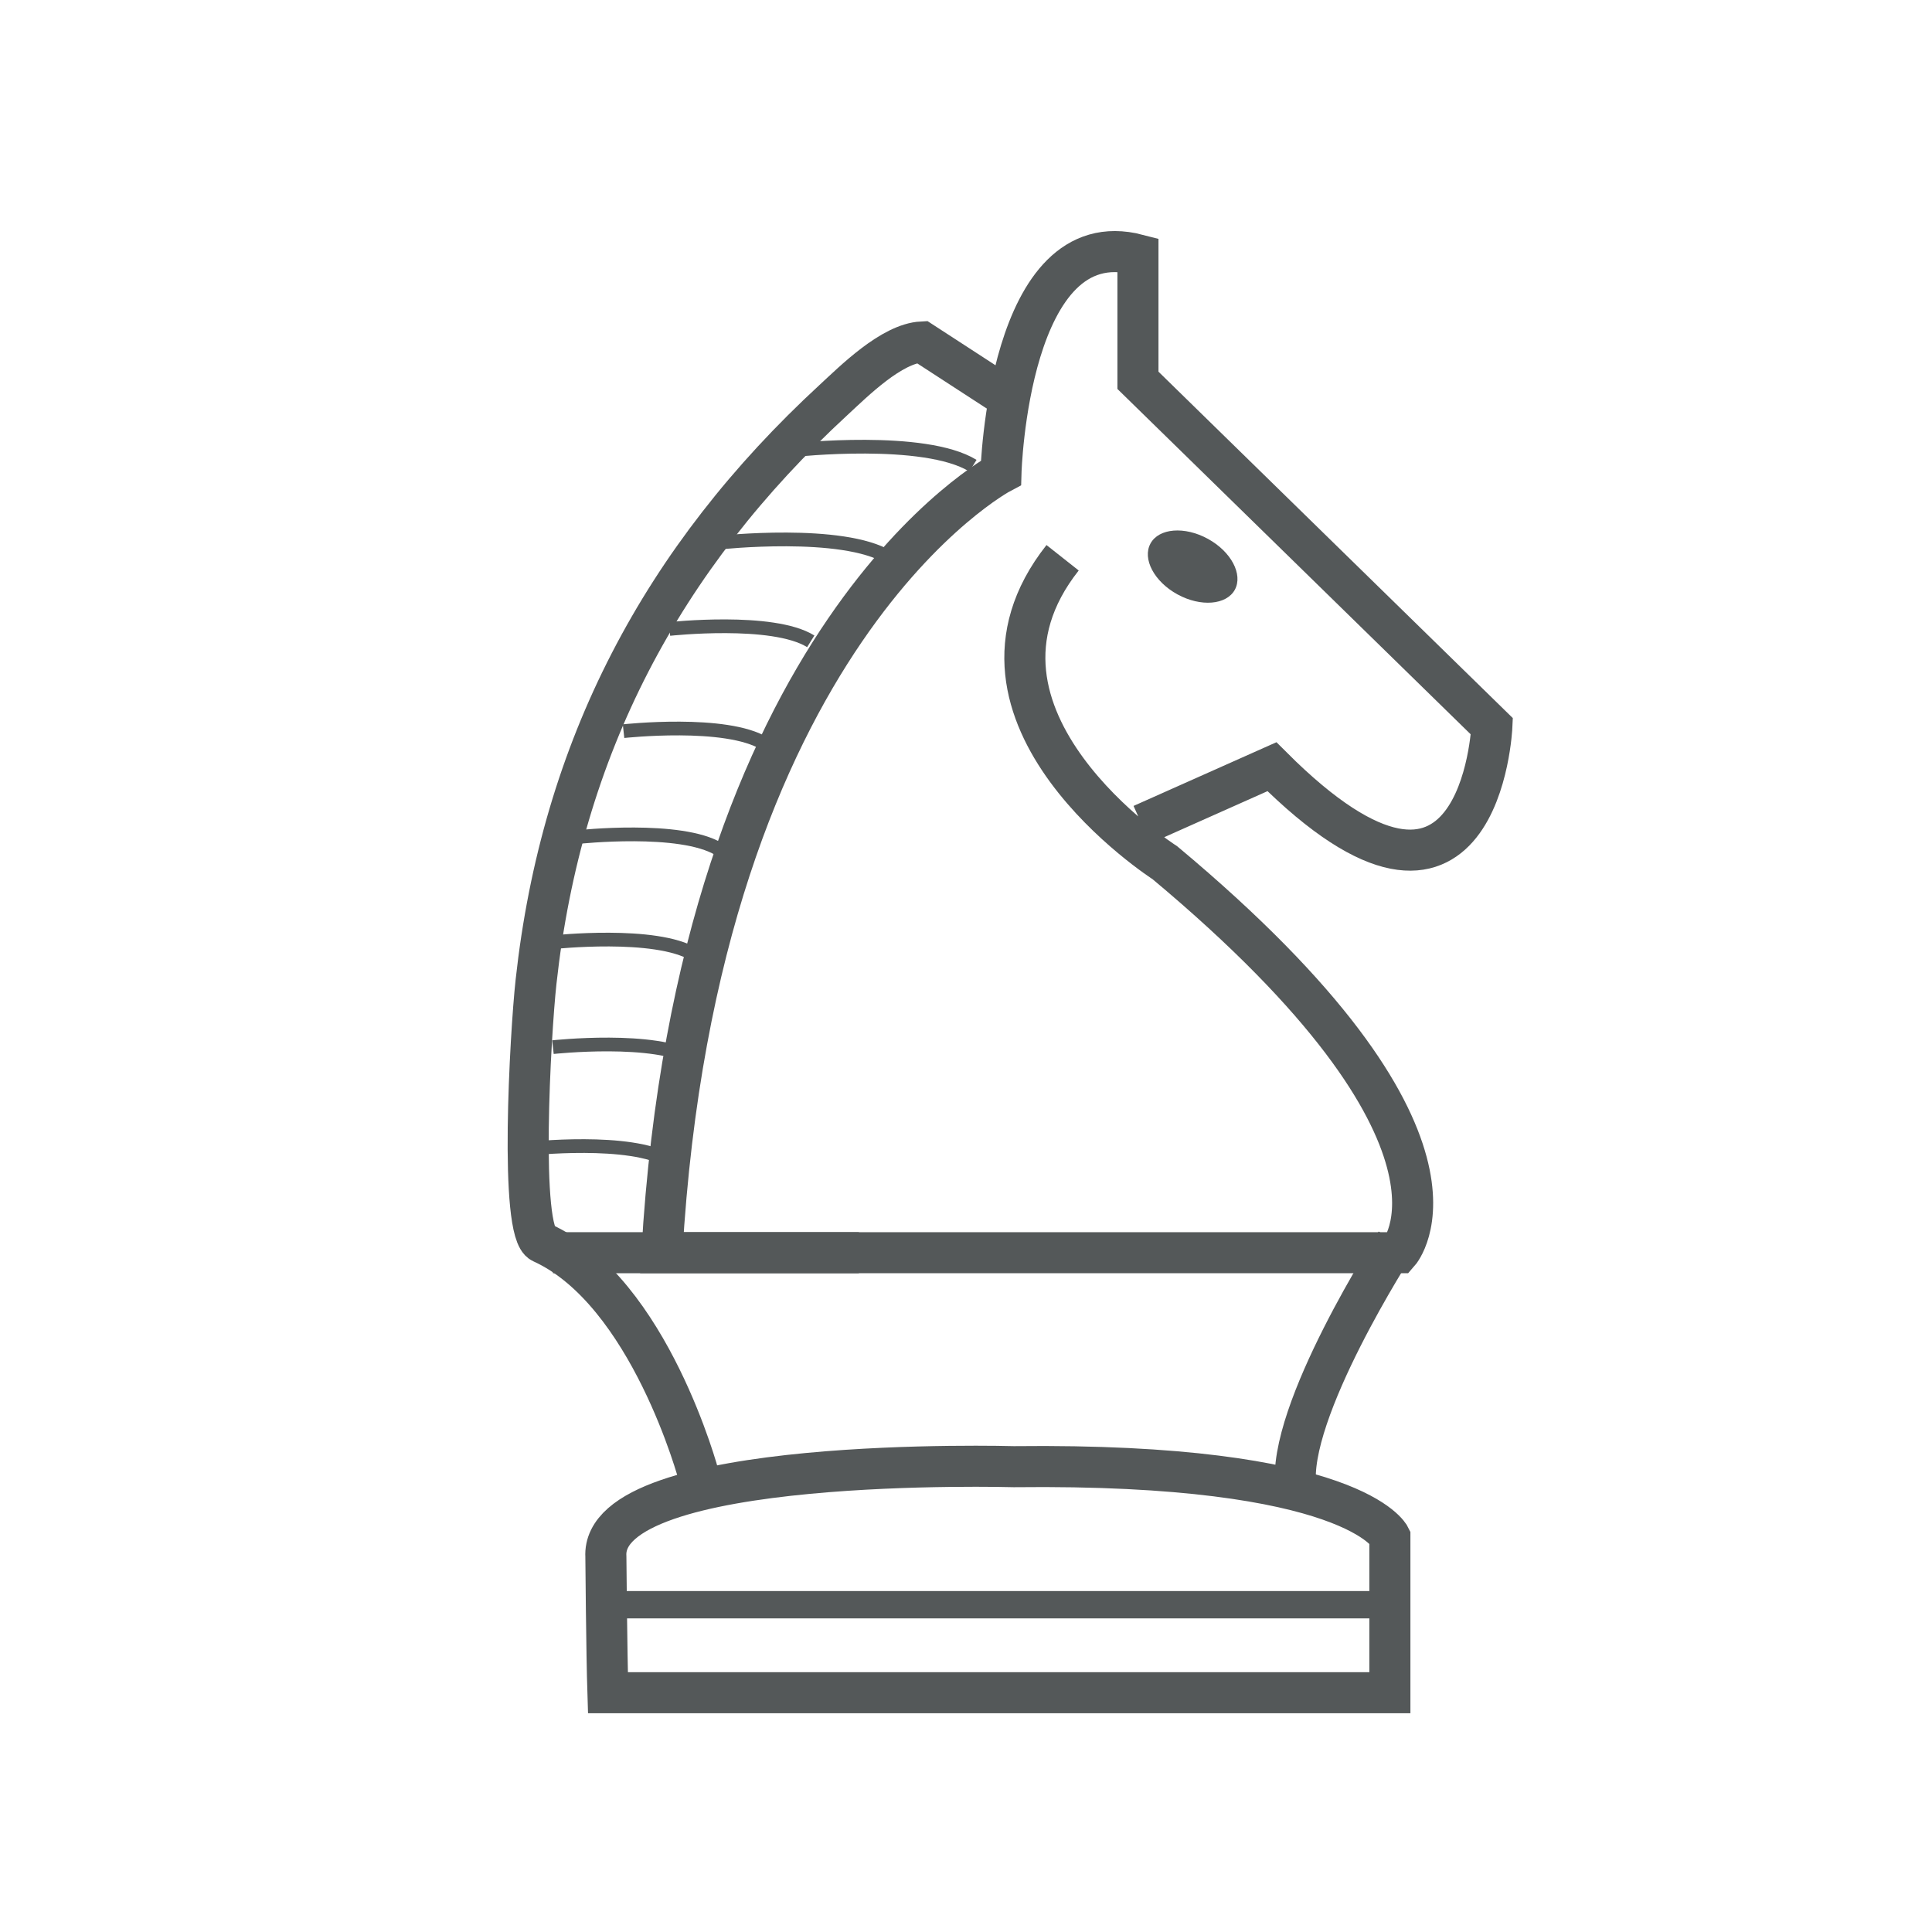
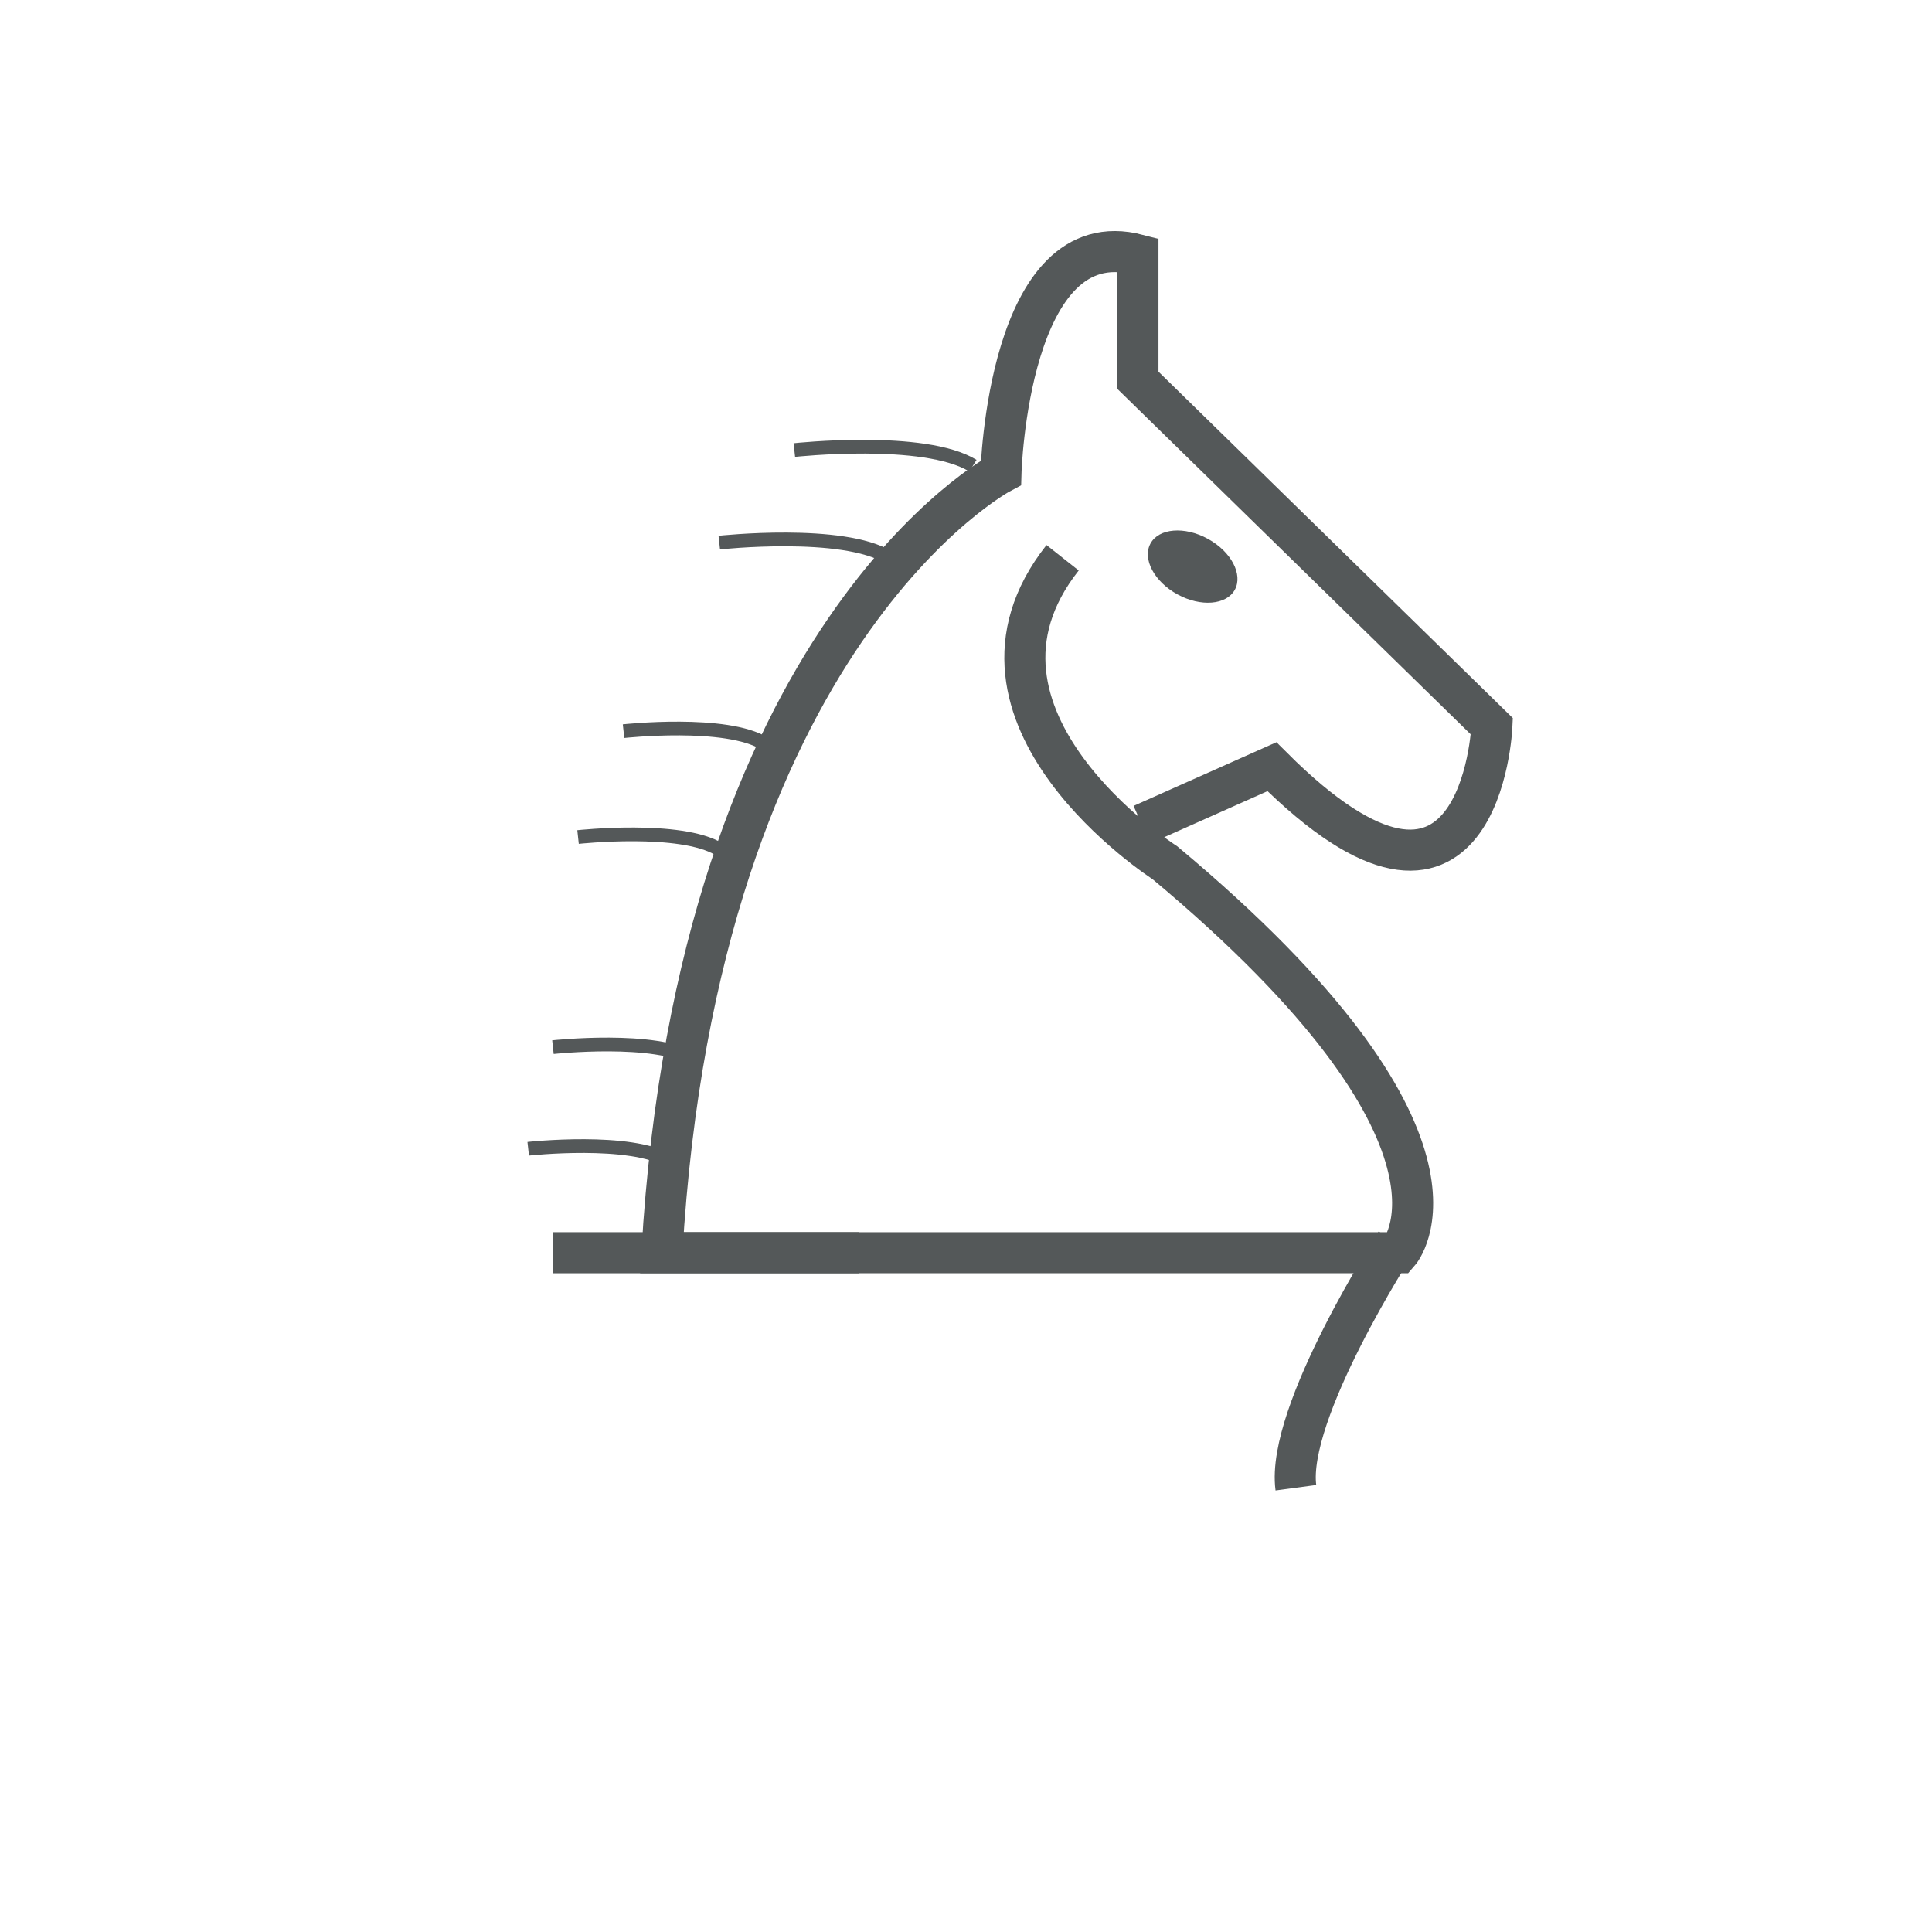
<svg xmlns="http://www.w3.org/2000/svg" id="Camada_1" data-name="Camada 1" viewBox="0 0 200 200">
  <defs>
    <style>.cls-1,.cls-2,.cls-3{fill:none;stroke:#545859;stroke-miterlimit:10;}.cls-1{stroke-width:4.25px;}.cls-2{stroke-width:2.83px;}.cls-3{stroke-width:1.42px;}.cls-4{fill:#545859;}</style>
  </defs>
  <path class="cls-1" d="M110,57.74C97,74.2,120.59,89.31,120.59,89.31c34.47,28.78,24.22,40.37,24.22,40.37H68.52c3.73-64.18,35.1-80.74,35.1-80.74s.72-26.09,14.18-22.57v13l36.64,35.82S153.3,101,131.67,79.37l-13.46,6" />
-   <path class="cls-1" d="M62.93,175.23h80.95V159.08s-3.73-7.66-38.92-7.25c0,0-42.86-1.24-42.24,9.32C62.72,161.15,62.8,171.22,62.93,175.23Z" />
  <path class="cls-1" d="M144.5,128.64s-11.39,17.6-10.35,25.37" />
-   <path class="cls-1" d="M72.35,152.82s-5.07-19.1-16.25-24.18c-2.37-1.08-1.2-21.6-.61-27,2.65-24.23,13.05-43.87,30.8-60.24,2.08-1.92,6-5.84,9.15-6l8.28,5.38" />
  <line class="cls-1" x1="57.24" y1="129.68" x2="88.91" y2="129.68" />
-   <line class="cls-2" x1="62.77" y1="166.12" x2="142.85" y2="166.12" />
  <path class="cls-3" d="M54.68,118.92s10.64-1.17,14.62,1.28" />
  <path class="cls-3" d="M57.24,108.4s10.65-1.16,14.63,1.28" />
-   <path class="cls-3" d="M57.24,97.54s10.65-1.16,14.63,1.28" />
  <path class="cls-3" d="M59.84,86.65s10.64-1.16,14.62,1.28" />
  <path class="cls-3" d="M64.55,75.69S75.2,74.52,79.18,77" />
-   <path class="cls-3" d="M69.3,65.11S80,63.94,83.93,66.39" />
  <path class="cls-3" d="M74.46,56.17S87.24,54.78,92,57.71" />
  <path class="cls-3" d="M82.23,46.59s13.46-1.47,18.49,1.62" />
  <path class="cls-4" d="M127.83,61.05c-.87,1.58-3.53,1.8-5.94.48s-3.66-3.68-2.79-5.27,3.53-1.8,5.94-.48S128.69,59.46,127.83,61.05Z" />
</svg>